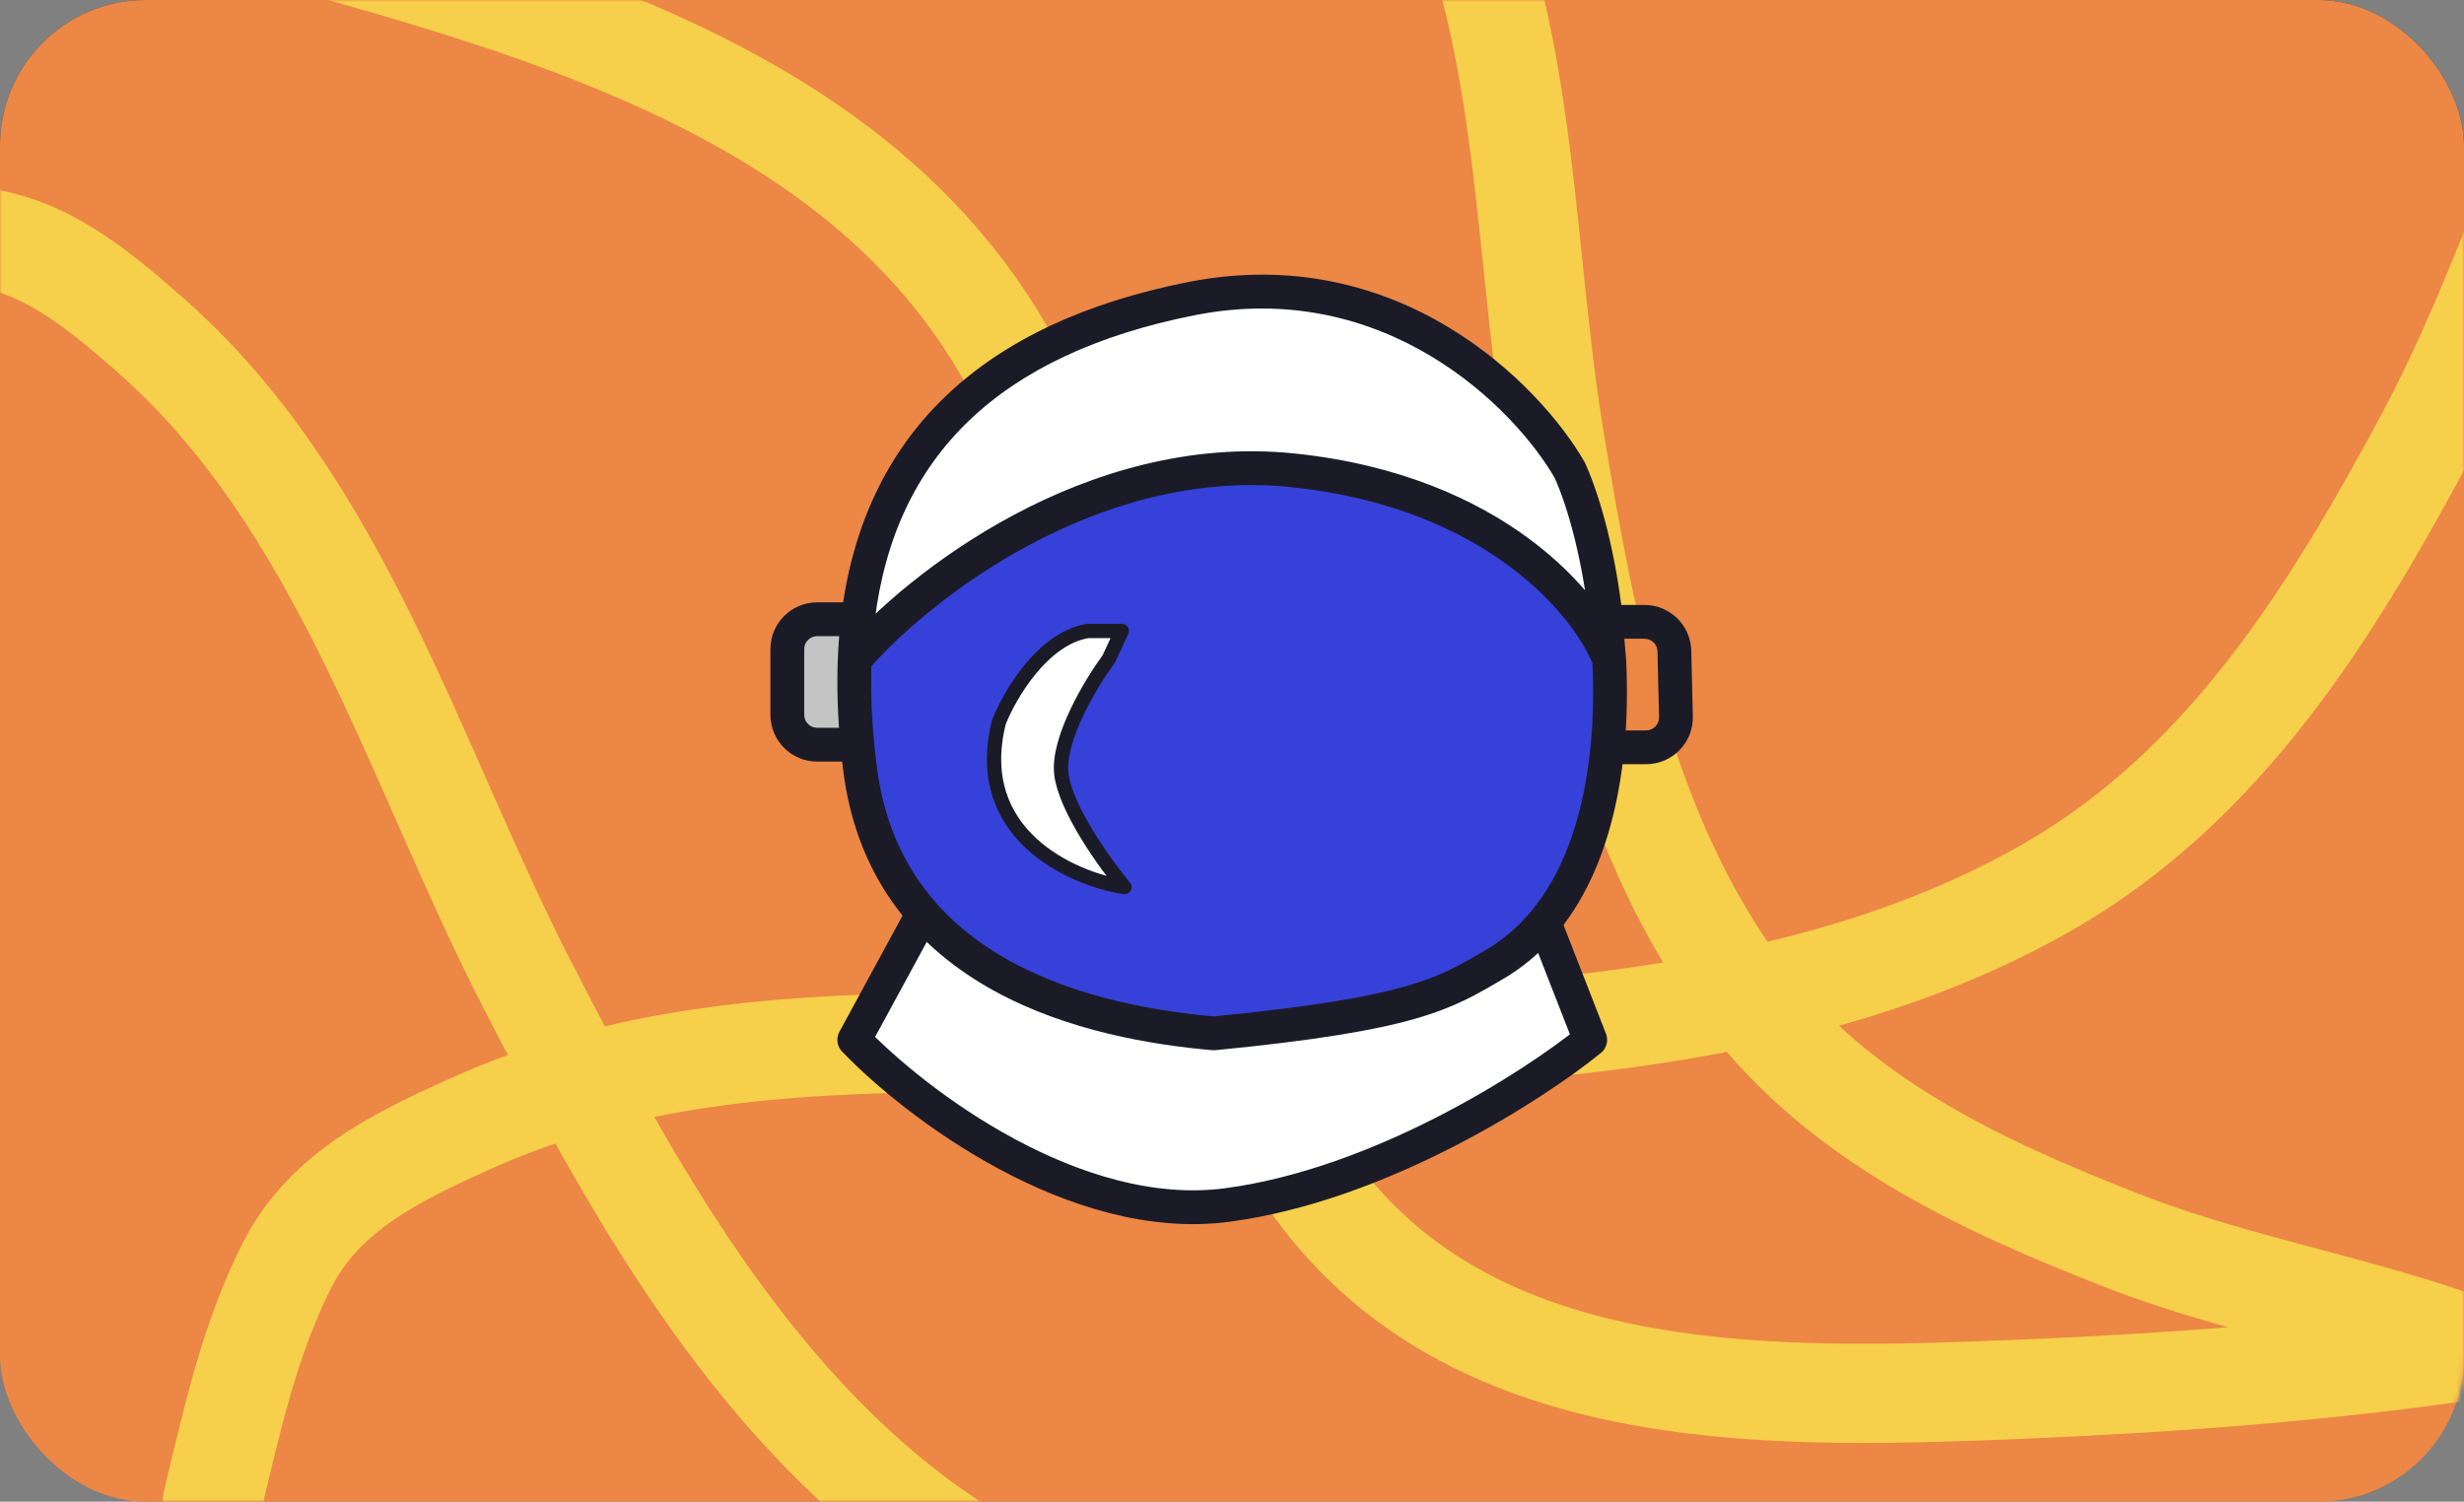
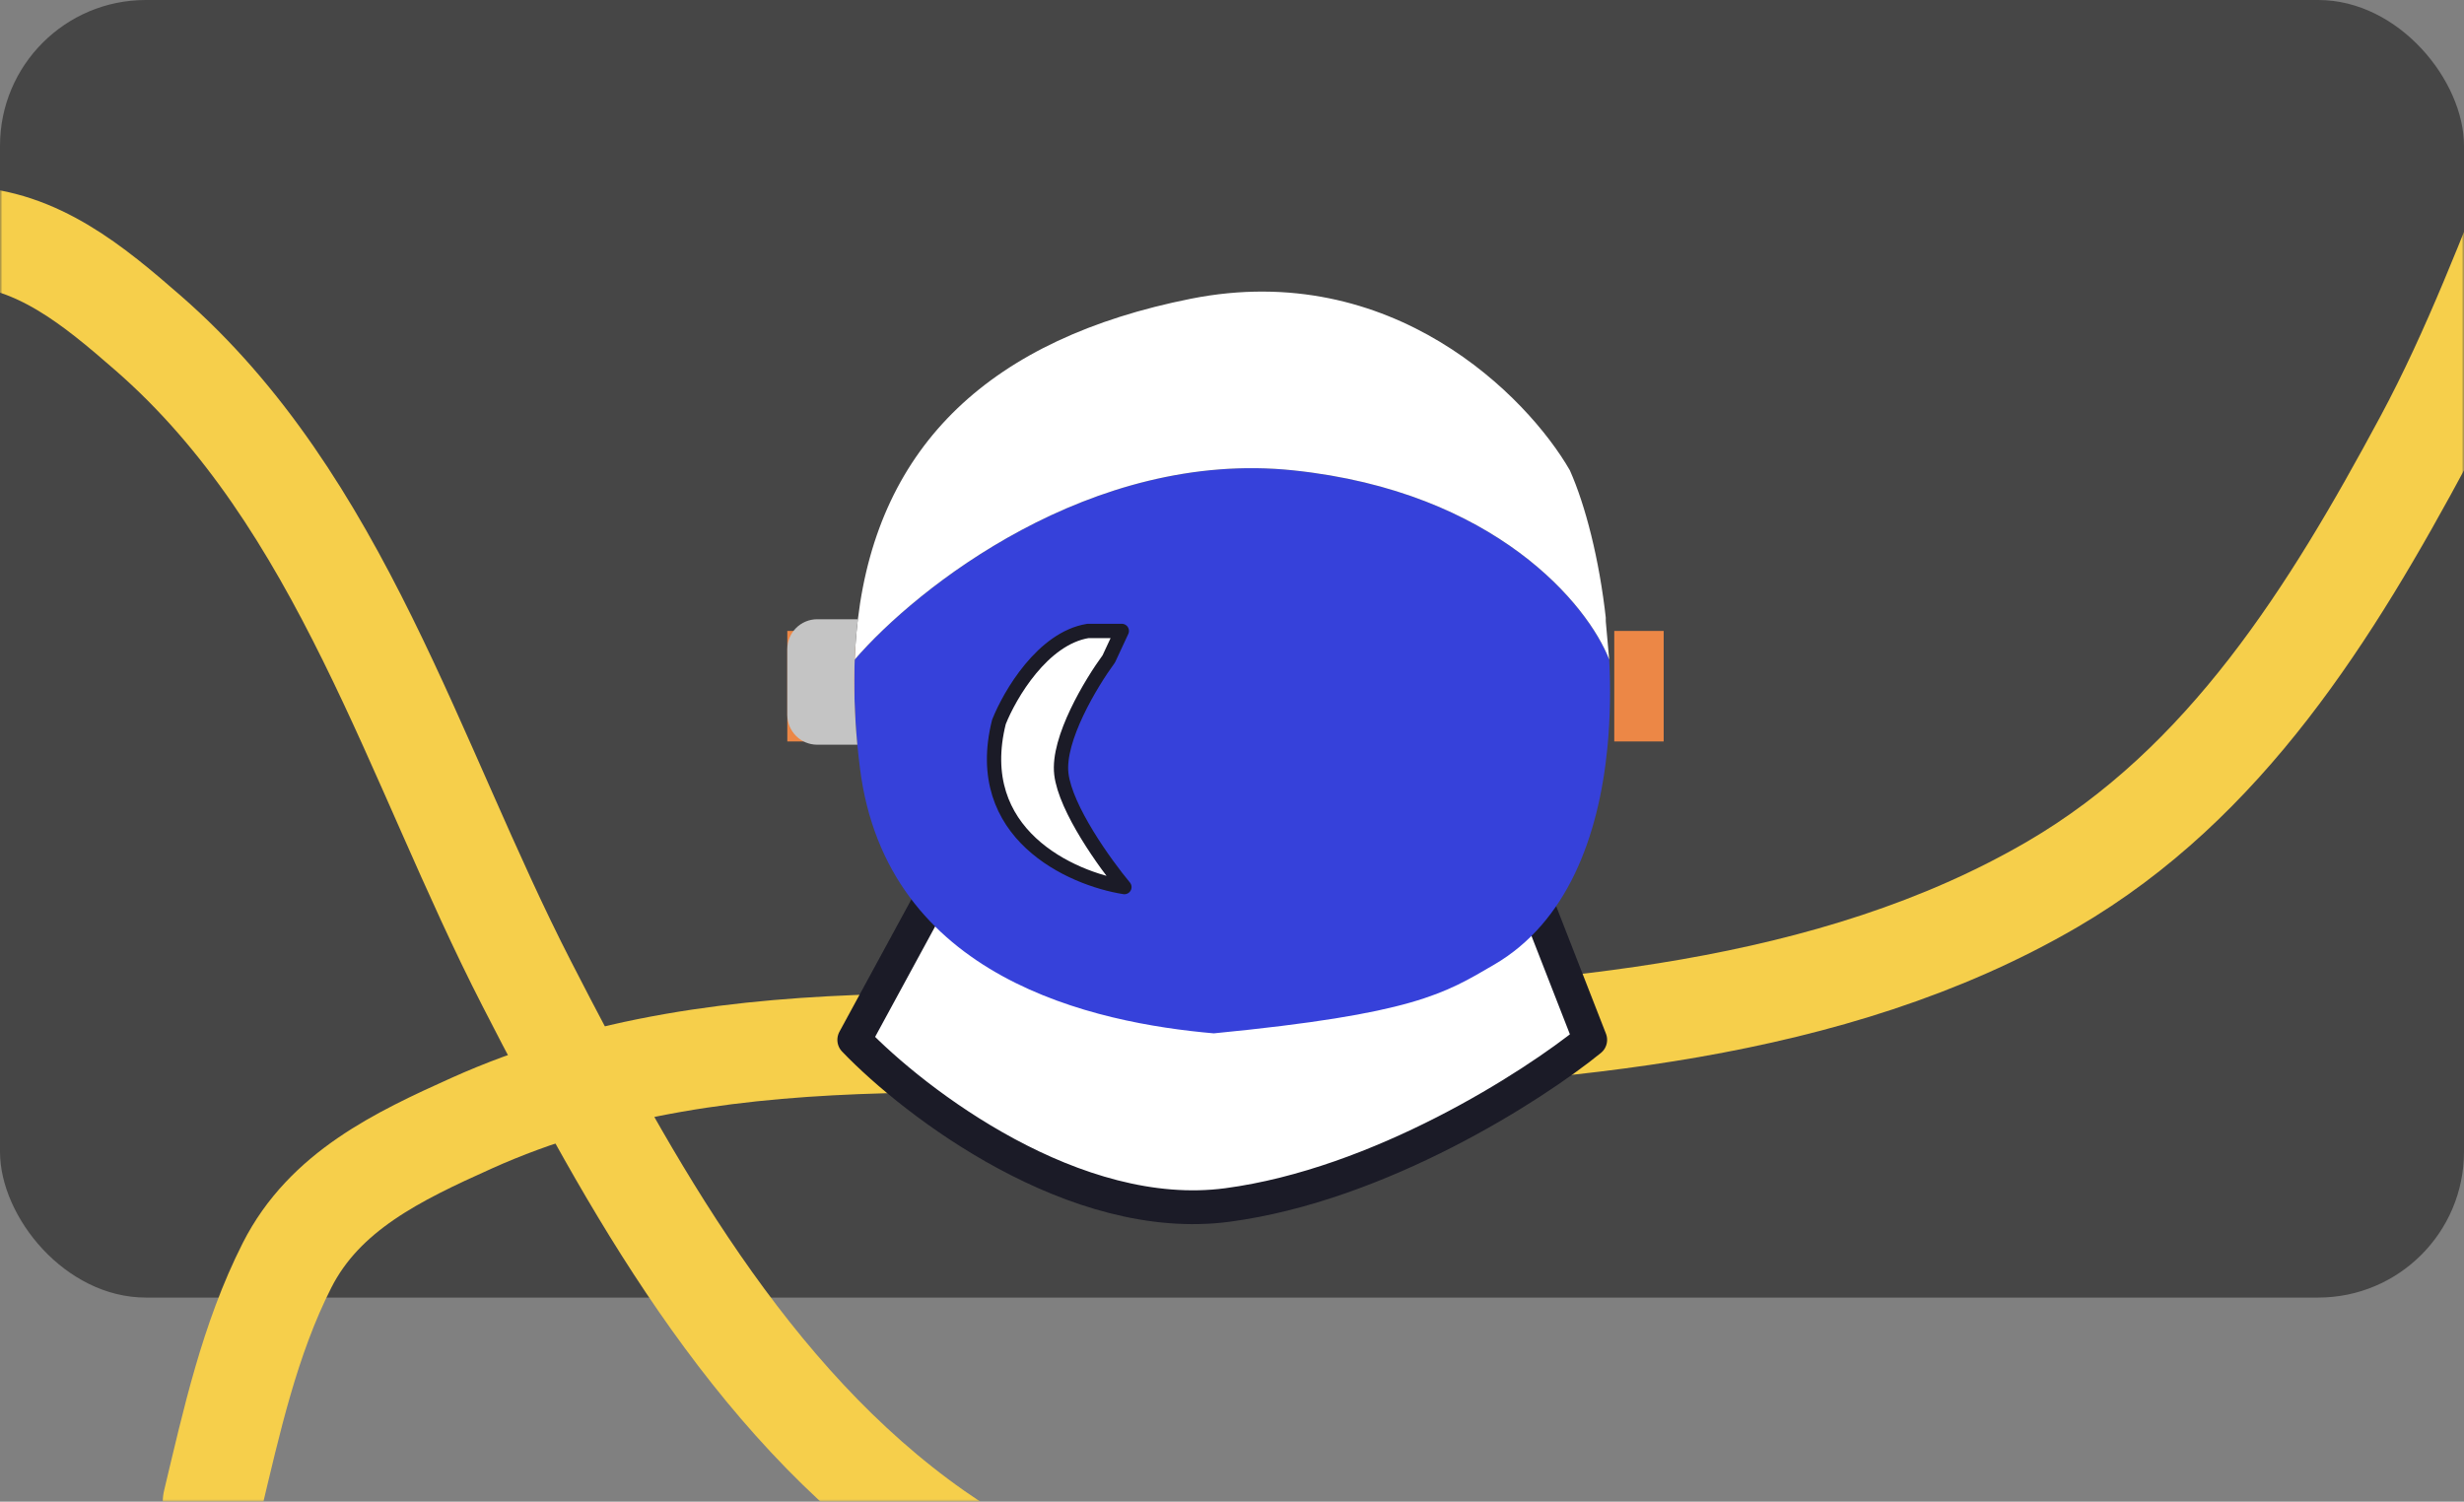
<svg xmlns="http://www.w3.org/2000/svg" width="507" height="309" viewBox="0 0 507 309" fill="none">
  <rect x="0" y="0" width="507" height="309" fill="#808080" stroke="none" />
  <rect width="507" height="267" rx="30" fill="#464646" />
-   <rect width="507" height="309" rx="30" fill="#EC8746" />
  <mask id="mask0_1026_7775" style="mask-type:alpha" maskUnits="userSpaceOnUse" x="0" y="0" width="507" height="309">
    <rect width="507" height="309" rx="30" fill="#F6CF4B" />
  </mask>
  <g mask="url(#mask0_1026_7775)">
-     <path d="M586 261.041C527.22 278.497 467.571 284.05 406.415 286.235C356.251 288.027 297.924 287.083 267.659 240.353C240.653 198.656 232.484 144.626 217.781 97.809C191.031 12.634 95.708 -1.316 20.402 -23.725" stroke="#F6CF4B" stroke-width="20.411" stroke-linecap="round" />
    <path d="M408.213 344.391C370.591 337.409 333.744 345.498 295.738 343.162C259.751 340.95 222.958 336.442 192.598 315.145C153.89 287.992 129.523 243.548 108.437 202.517C85.058 157.024 70.288 103.191 30.422 68.486C19.272 58.779 7.741 49.133 -7.578 48.558C-22.903 47.982 -38.068 51.336 -52.999 54.323" stroke="#F6CF4B" stroke-width="20.411" stroke-linecap="round" />
    <path d="M552.524 -22.825C527.893 12.036 518.872 53.147 498.762 90.565C479.721 125.995 457.98 161.17 422.257 181.989C376.711 208.532 320.367 212.471 269.009 214.68C212.065 217.129 150.703 206.96 96.976 231.15C81.948 237.916 66.805 245.096 59.07 260.349C51.332 275.608 47.644 292.54 43.695 309.062" stroke="#F6CF4B" stroke-width="20.411" stroke-linecap="round" />
-     <path d="M528.279 285.938C499.252 270.25 466.868 267.118 436.296 255.135C407.348 243.789 378.347 230.348 359.074 204.851C334.502 172.344 326.282 129.464 319.85 90.252C312.718 46.775 314.863 -1.258 291.342 -40.261C284.764 -51.17 277.856 -62.13 265.437 -66.659C253.012 -71.191 239.677 -72.46 226.632 -73.967" stroke="#F6CF4B" stroke-width="20.411" stroke-linecap="round" />
  </g>
  <path d="M175.777 213.971L192.499 183.203L313.161 177.986L327.207 213.971C315.391 223.558 283.919 243.775 252.562 247.949C221.206 252.123 188.307 227.036 175.777 213.971Z" fill="white" stroke="#1B1B27" stroke-width="6.956" stroke-linecap="round" stroke-linejoin="round" />
  <rect x="332.156" y="129.828" width="10.167" height="22.741" fill="#EC8746" />
  <rect x="162" y="129.828" width="13.912" height="22.741" fill="#EC8746" />
  <path d="M176.945 158.056C182.403 201.505 225.319 210.493 249.754 212.634C290.859 208.62 297.206 204.479 307.507 198.455C322.383 189.755 328.954 172.281 330.751 153.774C331.334 147.775 331.415 141.668 331.114 135.716C326.812 124.568 307.801 101.176 266.171 96.788C224.541 92.401 188.624 120.912 175.868 135.716C175.649 141.258 175.83 147.098 176.413 153.239C176.564 154.825 176.741 156.43 176.945 158.056Z" fill="#3641DA" />
  <path d="M323.024 96.788C314.285 81.583 286.451 53.232 245.035 61.472C203.895 69.658 180.833 91.529 176.521 127.421C176.199 130.107 175.981 132.872 175.868 135.716C188.624 120.912 224.541 92.401 266.171 96.788C307.801 101.176 326.812 124.568 331.114 135.716C331.092 135.269 330.446 128.401 330.419 127.956C330.331 126.504 330.458 127.51 330.509 127.956C330.532 128.154 330.539 128.241 330.507 127.956C330.494 127.843 330.474 127.67 330.447 127.421C329.08 115.028 326.204 103.936 323.024 96.788Z" fill="white" />
  <path d="M175.868 135.716C175.981 132.872 176.199 130.107 176.521 127.421H168.154C164.755 127.421 162 130.176 162 133.575V147.086C162 150.484 164.755 153.239 168.154 153.239H176.413C175.83 147.098 175.649 141.258 175.868 135.716Z" fill="#C4C4C4" />
-   <path d="M249.754 212.634L249.451 216.099C249.664 216.117 249.879 216.116 250.092 216.095L249.754 212.634ZM176.945 158.056L180.396 157.622L176.945 158.056ZM245.035 61.472L245.714 64.884L245.035 61.472ZM323.024 96.788L326.202 95.374C326.153 95.265 326.099 95.159 326.04 95.055L323.024 96.788ZM307.507 198.455L305.751 195.453L307.507 198.455ZM330.447 127.421L333.904 127.04L330.447 127.421ZM330.751 153.774L327.29 153.438L330.751 153.774ZM330.419 127.956L326.947 128.165L330.419 127.956ZM344.523 133.962L341.046 134.045L344.523 133.962ZM344.848 147.473L348.325 147.389L344.848 147.473ZM250.058 209.169C238.011 208.114 221.743 205.387 207.908 197.787C194.227 190.272 182.961 178.04 180.396 157.622L173.495 158.489C176.388 181.521 189.309 195.507 204.559 203.884C219.654 212.176 237.062 215.013 249.451 216.099L250.058 209.169ZM245.714 64.884C285.074 57.052 311.659 83.995 320.009 98.522L326.04 95.055C316.91 79.171 287.829 49.412 244.357 58.061L245.714 64.884ZM305.751 195.453C300.63 198.447 296.789 200.792 289.226 202.954C281.525 205.155 269.916 207.17 249.416 209.172L250.092 216.095C270.698 214.083 282.814 212.021 291.138 209.642C299.601 207.223 304.083 204.486 309.263 201.457L305.751 195.453ZM178.503 137.986C184.612 130.897 196.446 120.343 211.831 112.123C227.203 103.91 245.886 98.148 265.807 100.247L266.536 93.329C244.826 91.041 224.736 97.341 208.553 105.987C192.383 114.627 179.88 125.731 173.233 133.446L178.503 137.986ZM265.807 100.247C306.222 104.507 324.067 127.114 327.869 136.968L334.359 134.464C329.558 122.022 309.381 97.845 266.536 93.329L265.807 100.247ZM179.344 135.853C179.453 133.098 179.663 130.426 179.975 127.836L173.068 127.006C172.734 129.789 172.509 132.647 172.393 135.579L179.344 135.853ZM179.975 127.836C182.048 110.578 188.584 96.916 199.375 86.567C210.209 76.178 225.584 68.889 245.714 64.884L244.357 58.061C223.347 62.242 206.621 69.981 194.561 81.546C182.458 93.153 175.307 108.372 173.068 127.006L179.975 127.836ZM176.521 123.943H168.154V130.899H176.521V123.943ZM158.522 133.575V147.086H165.478V133.575H158.522ZM180.396 157.622C180.196 156.031 180.023 154.46 179.876 152.91L172.951 153.568C173.105 155.189 173.286 156.83 173.495 158.489L180.396 157.622ZM179.876 152.91C179.306 146.908 179.132 141.224 179.344 135.853L172.393 135.579C172.167 141.292 172.355 147.289 172.951 153.568L179.876 152.91ZM168.154 156.717H176.413V149.761H168.154V156.717ZM319.847 98.202C322.841 104.933 325.65 115.655 326.99 127.802L333.904 127.04C332.51 114.401 329.567 102.938 326.202 95.374L319.847 98.202ZM327.641 135.891C327.934 141.696 327.854 147.631 327.29 153.438L334.213 154.11C334.814 147.92 334.896 141.64 334.588 135.541L327.641 135.891ZM327.29 153.438C325.532 171.539 319.182 187.598 305.751 195.453L309.263 201.457C325.584 191.913 332.377 173.022 334.213 154.11L327.29 153.438ZM330.751 157.252H338.697V150.296H330.751V157.252ZM348.325 147.389L348 133.878L341.046 134.045L341.371 147.556L348.325 147.389ZM326.947 128.165C326.965 128.46 327.143 130.387 327.305 132.153C327.389 133.068 327.472 133.979 327.536 134.689C327.568 135.044 327.594 135.345 327.614 135.57C327.636 135.831 327.642 135.912 327.641 135.891L334.588 135.541C334.572 135.222 334.392 133.268 334.232 131.518C334.148 130.602 334.064 129.691 334 128.979C333.967 128.624 333.94 128.321 333.92 128.095C333.898 127.841 333.89 127.743 333.891 127.747L326.947 128.165ZM338.372 124.478H330.509V131.434H338.372V124.478ZM327.053 128.35C327.073 128.518 327.063 128.45 327.056 128.333C327.055 128.314 327.053 128.276 327.052 128.227C327.051 128.213 327.046 128.058 327.061 127.864C327.062 127.859 327.083 127.433 327.263 126.942C327.294 126.858 327.651 125.756 328.845 125.095C329.441 124.835 330.737 124.667 331.389 124.769C331.88 124.934 332.634 125.37 332.907 125.6C333.374 126.039 333.597 126.498 333.646 126.596C333.732 126.77 333.785 126.913 333.81 126.986C333.862 127.135 333.893 127.255 333.904 127.299C333.929 127.4 333.944 127.481 333.948 127.503C333.954 127.537 333.959 127.565 333.961 127.58C333.966 127.61 333.97 127.634 333.971 127.643C333.975 127.674 333.978 127.695 333.976 127.68C333.974 127.666 333.97 127.629 333.962 127.56L327.051 128.352C327.06 128.426 327.067 128.485 327.072 128.528C327.074 128.542 327.078 128.582 327.084 128.624C327.086 128.636 327.09 128.661 327.095 128.694C327.098 128.709 327.102 128.737 327.109 128.772C327.113 128.795 327.128 128.876 327.153 128.978C327.164 129.022 327.195 129.142 327.247 129.291C327.272 129.363 327.325 129.507 327.411 129.681C327.46 129.779 327.683 130.238 328.151 130.677C328.423 130.907 329.178 131.344 329.668 131.508C330.32 131.61 331.616 131.442 332.213 131.182C333.406 130.521 333.764 129.419 333.794 129.335C333.974 128.844 333.995 128.418 333.996 128.412C334.011 128.218 334.006 128.063 334.006 128.049C334.004 128 334.002 127.96 334.001 127.941C333.993 127.802 333.968 127.591 333.965 127.562L327.053 128.35ZM330.507 124.478H330.419V131.434H330.507V124.478ZM330.509 124.478H330.507V131.434H330.509V124.478ZM326.99 127.802C327.017 128.054 327.037 128.232 327.051 128.352L333.962 127.56C333.95 127.453 333.931 127.286 333.904 127.04L326.99 127.802ZM333.965 127.562C333.949 127.422 333.885 126.847 333.812 126.51C333.804 126.474 333.76 126.26 333.667 126.009C333.653 125.971 333.488 125.481 333.083 124.99C332.902 124.77 332.278 124.053 331.146 123.803C329.691 123.483 328.532 124.139 327.924 124.754C327.43 125.252 327.22 125.77 327.152 125.944C327.062 126.176 327.016 126.369 326.993 126.473C326.948 126.684 326.932 126.855 326.926 126.924C326.912 127.079 326.911 127.21 326.911 127.267C326.91 127.498 326.926 127.815 326.947 128.165L333.891 127.747C333.868 127.371 333.867 127.269 333.867 127.294C333.867 127.3 333.867 127.393 333.856 127.522C333.851 127.578 333.837 127.738 333.793 127.942C333.771 128.042 333.725 128.233 333.636 128.462C333.57 128.634 333.36 129.15 332.867 129.647C332.26 130.261 331.102 130.917 329.648 130.596C328.518 130.347 327.895 129.631 327.714 129.413C327.312 128.925 327.15 128.44 327.138 128.41C327.052 128.174 327.013 127.983 327.012 127.979C326.994 127.893 327.019 128.045 327.053 128.35L333.965 127.562ZM348 133.878C347.874 128.65 343.601 124.478 338.372 124.478V131.434C339.824 131.434 341.011 132.593 341.046 134.045L348 133.878ZM158.522 147.086C158.522 152.405 162.834 156.717 168.154 156.717V149.761C166.676 149.761 165.478 148.563 165.478 147.086H158.522ZM338.697 157.252C344.107 157.252 348.456 152.797 348.325 147.389L341.371 147.556C341.407 149.059 340.199 150.296 338.697 150.296V157.252ZM168.154 123.943C162.834 123.943 158.522 128.255 158.522 133.575H165.478C165.478 132.097 166.676 130.899 168.154 130.899V123.943Z" fill="#1B1B27" />
  <path d="M218.385 159.258C217.529 152.088 224.538 140.485 228.15 135.58L230.826 129.828H223.87C214.559 131.326 207.772 142.938 205.543 148.556C199.764 171.565 220.347 180.795 231.361 182.534C227.392 177.763 219.241 166.428 218.385 159.258Z" fill="white" stroke="#1B1B27" stroke-width="2.943" stroke-linecap="round" stroke-linejoin="round" />
</svg>